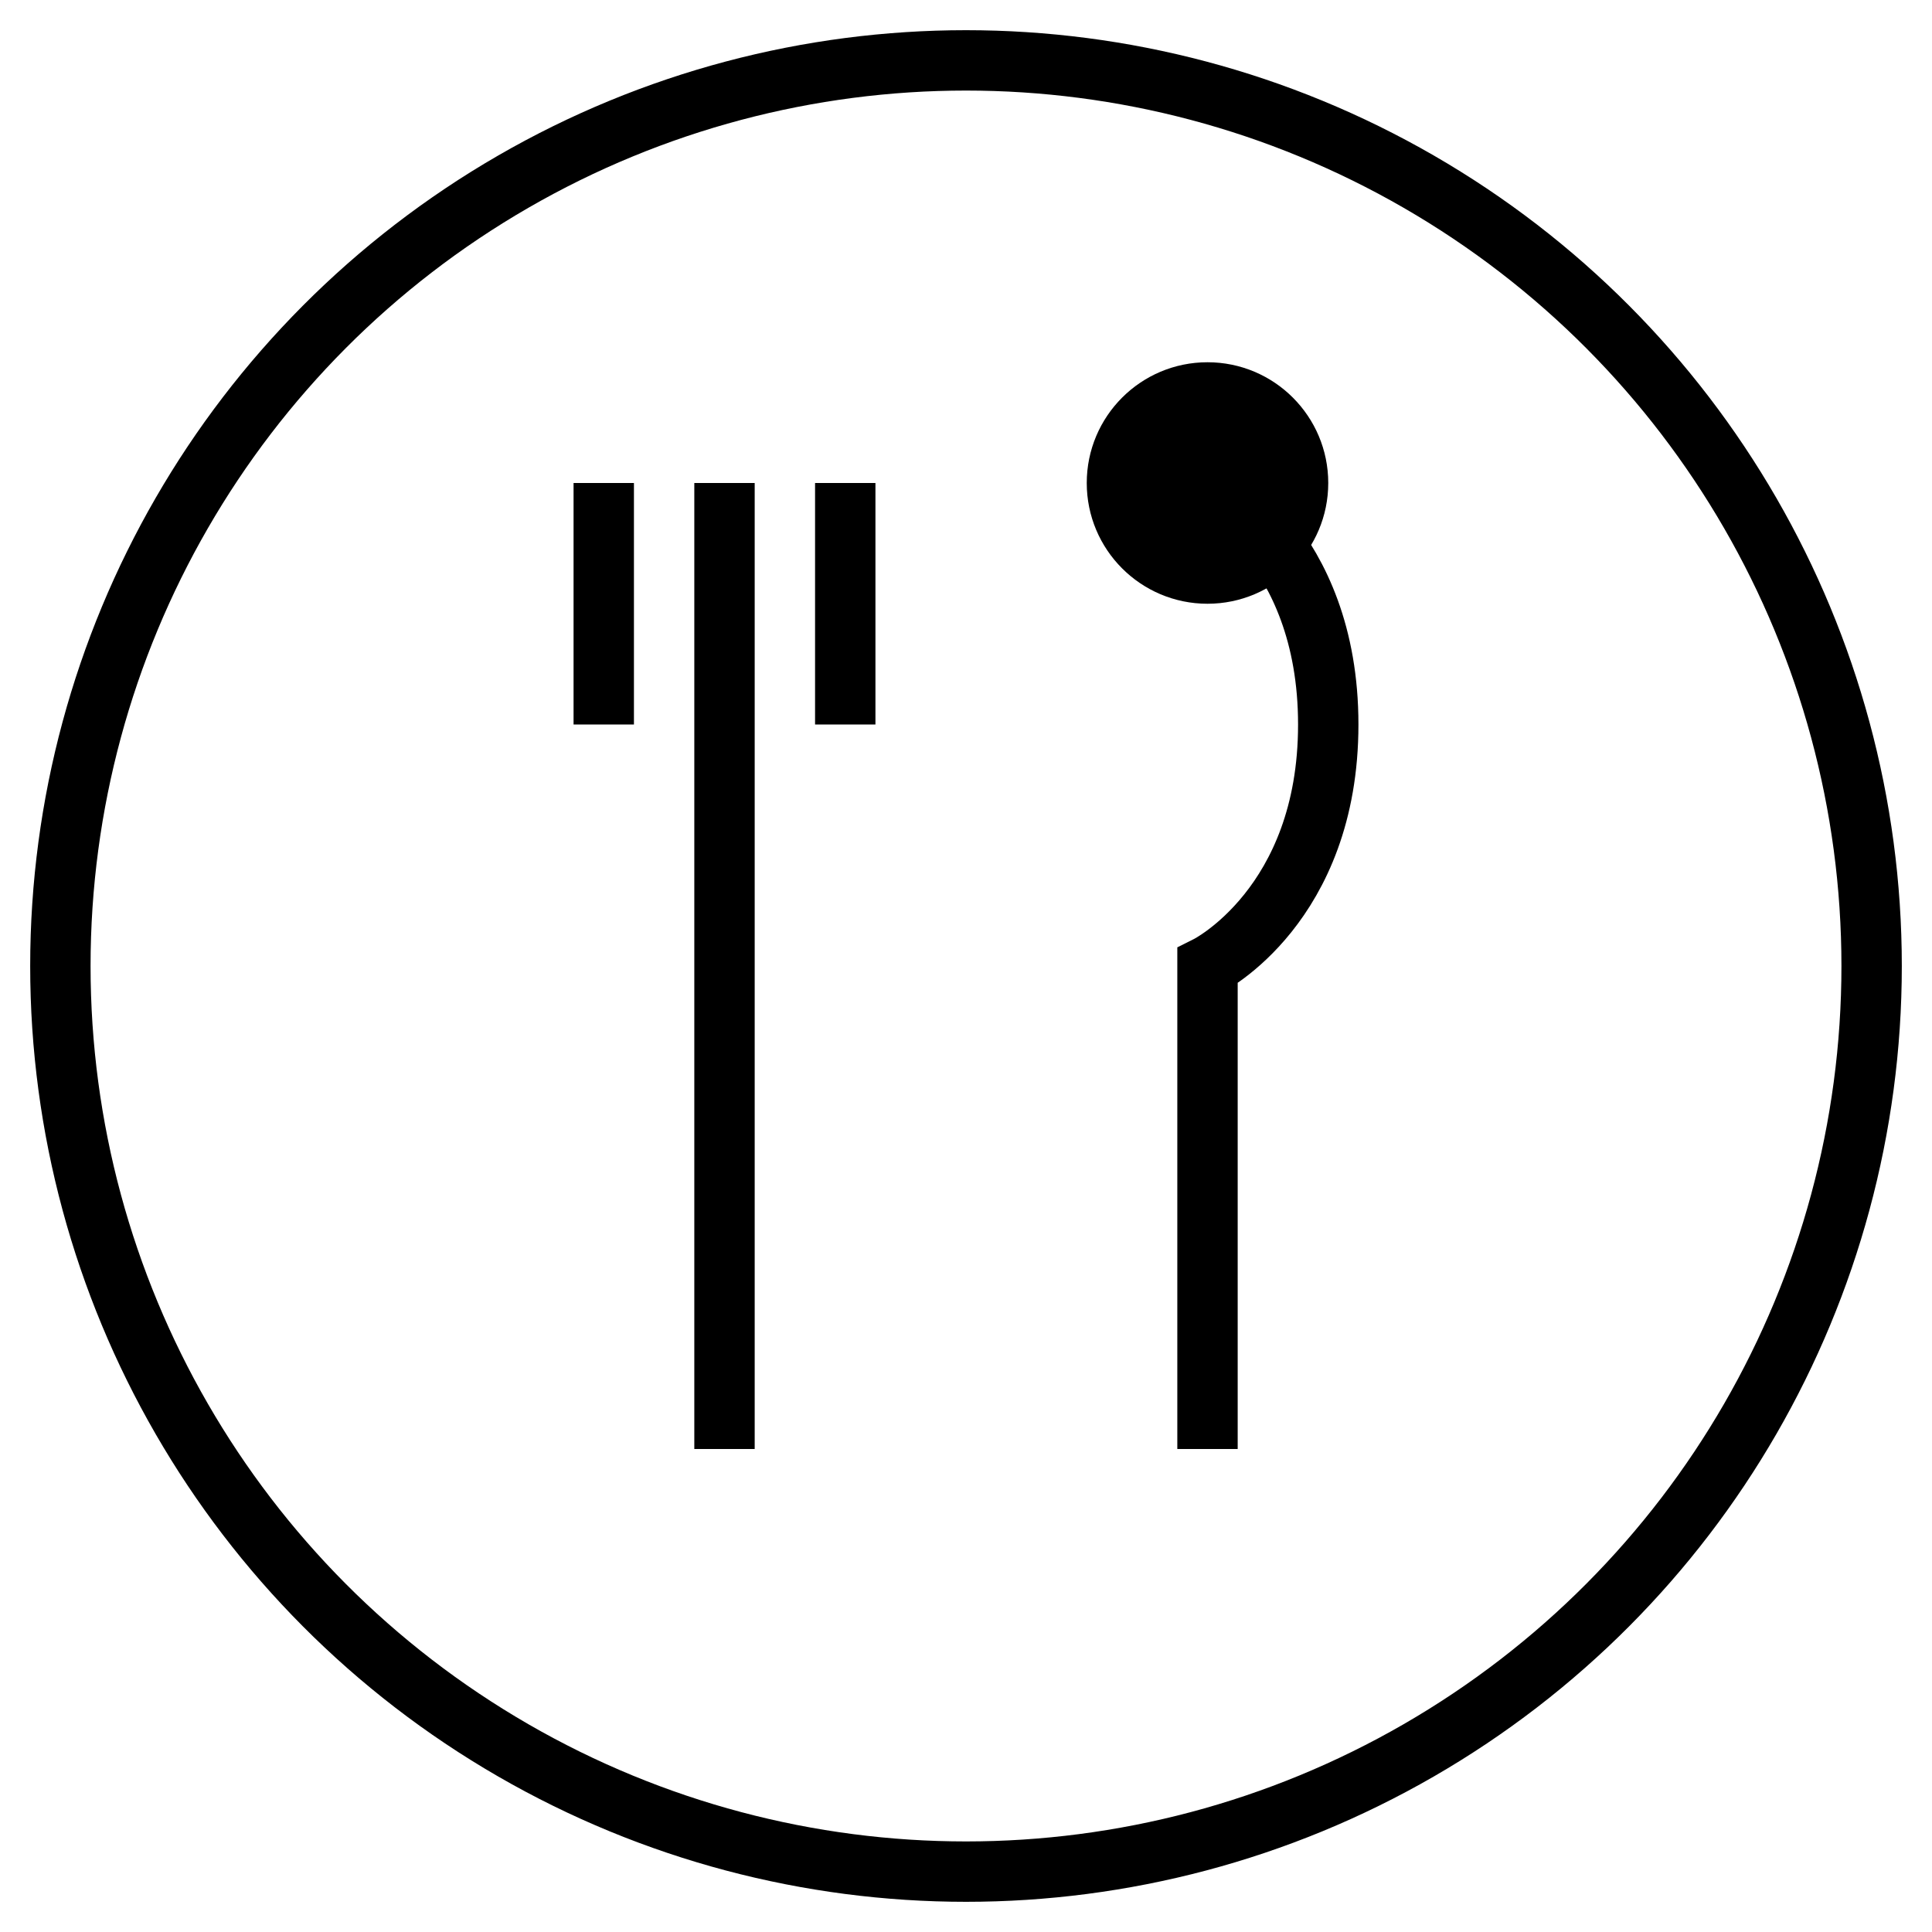
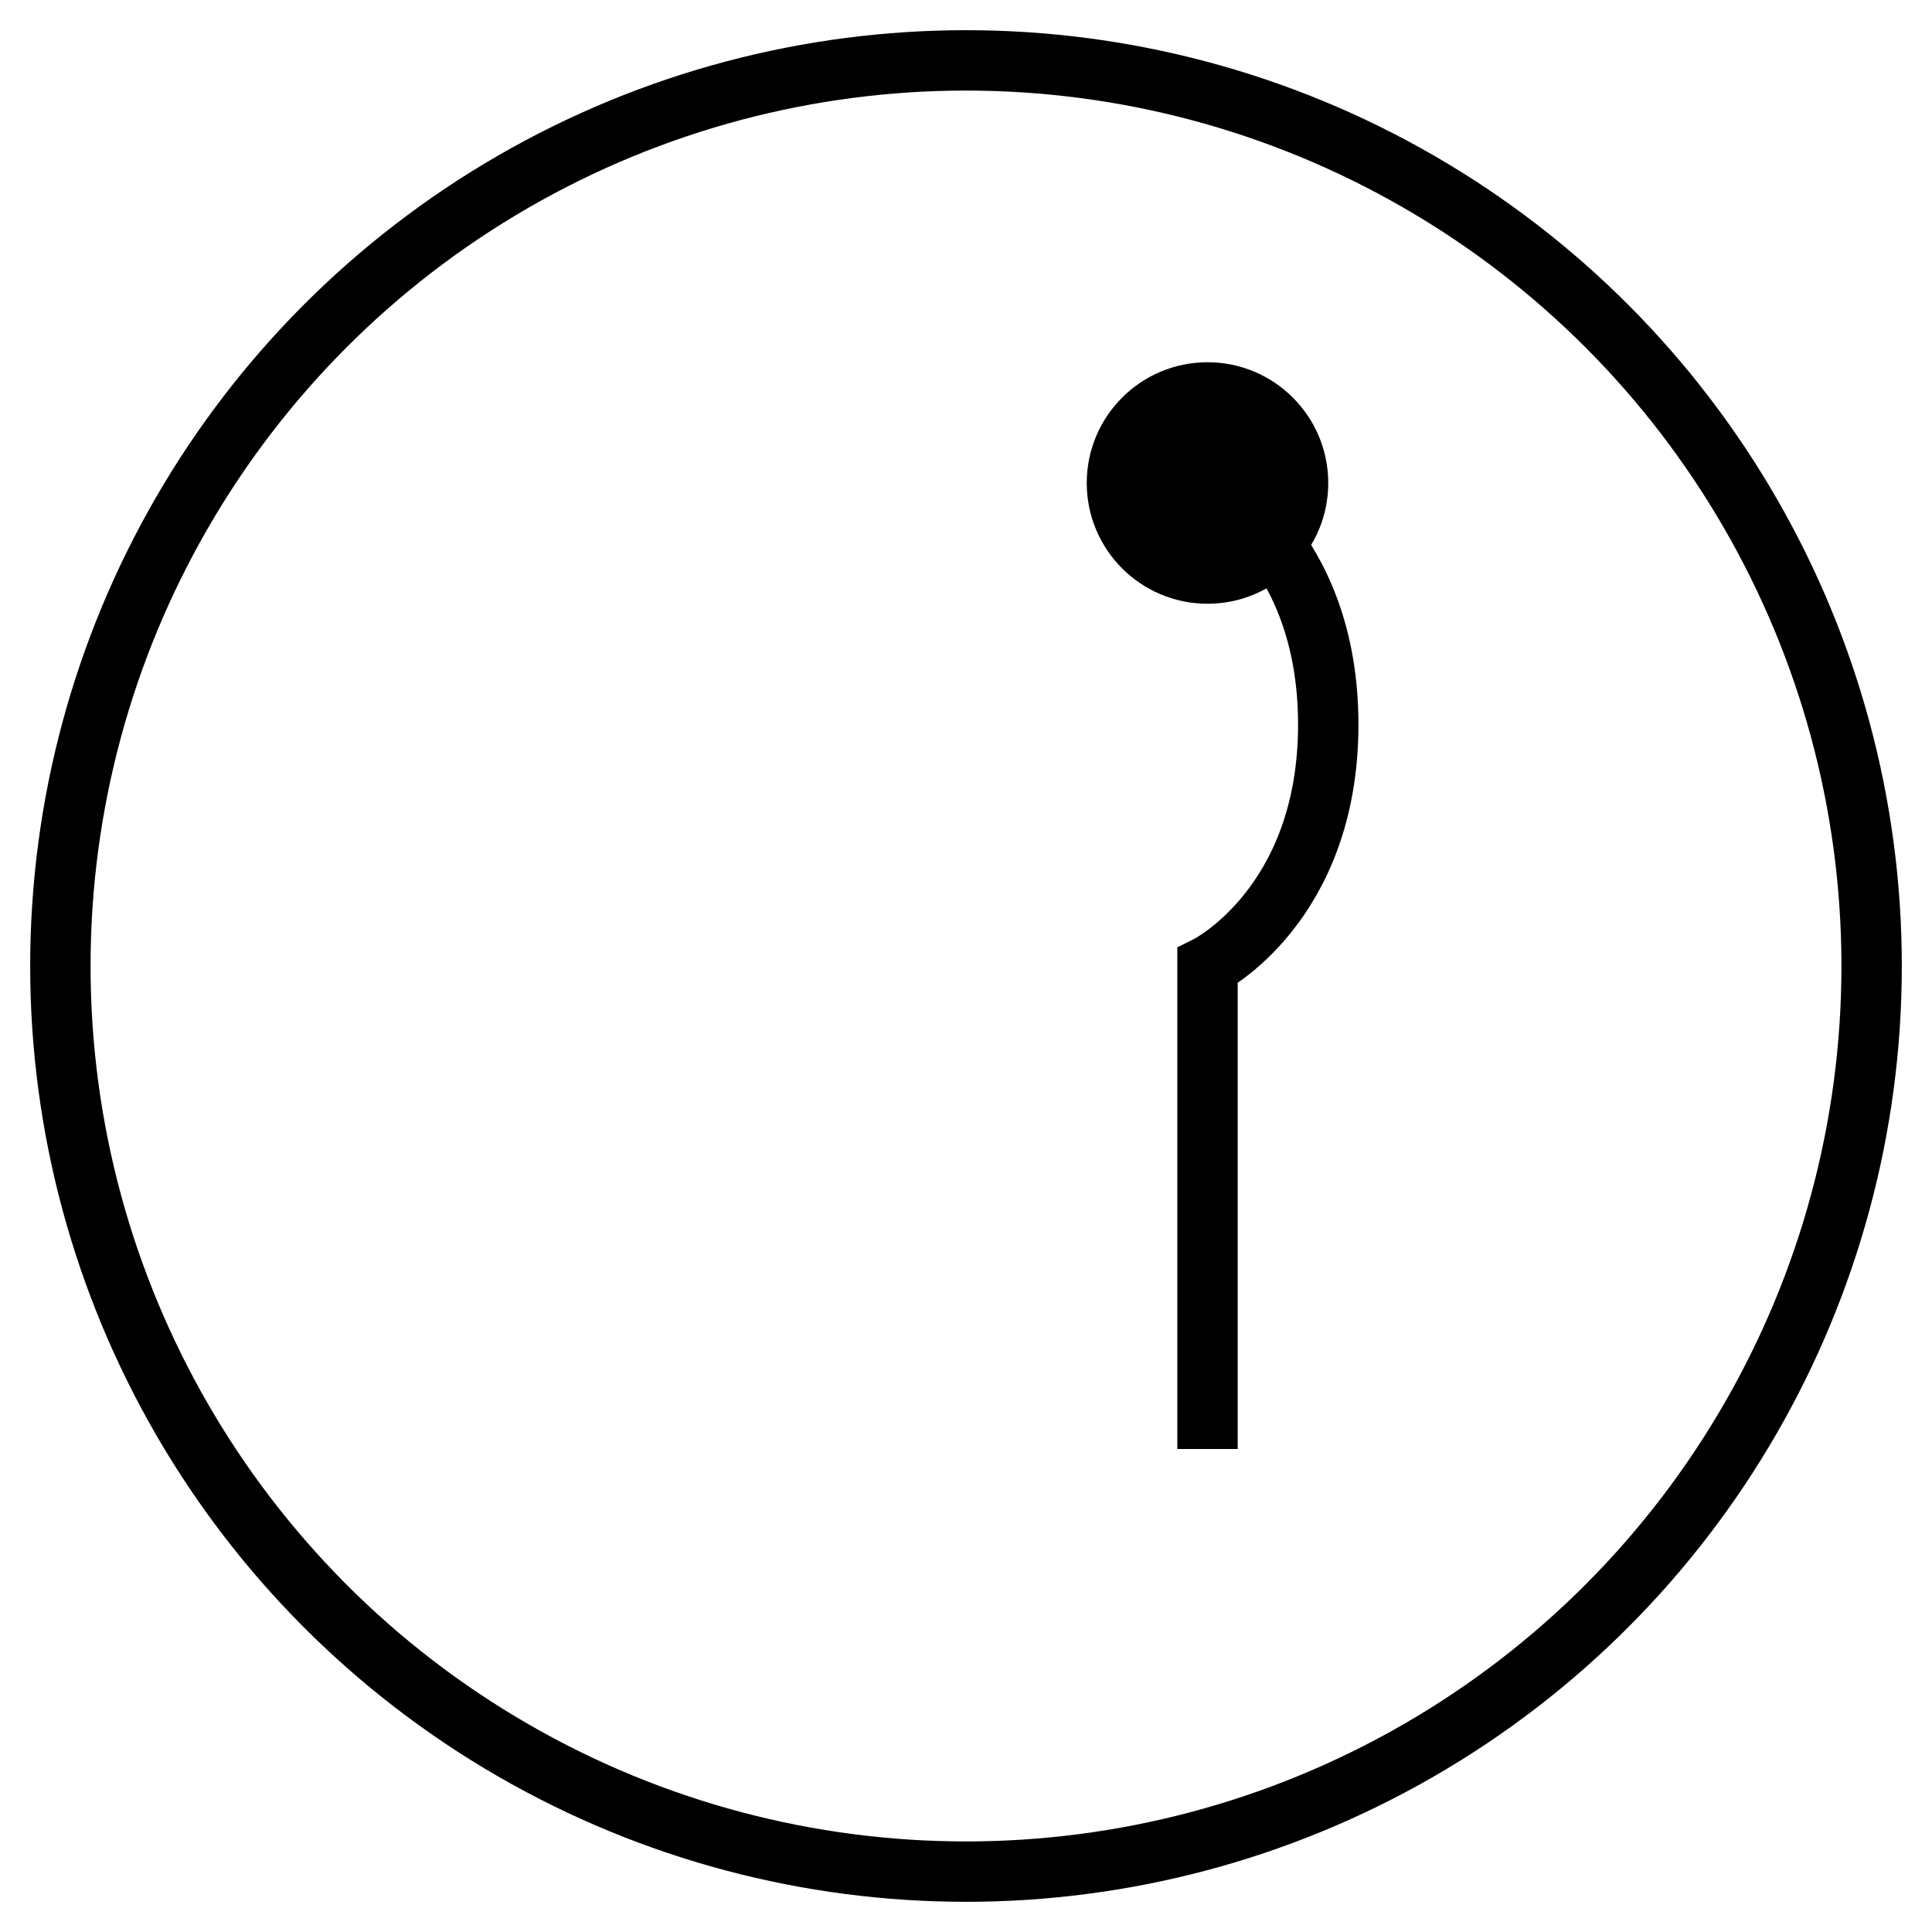
<svg xmlns="http://www.w3.org/2000/svg" width="32" height="32" viewBox="0 0 32 32" fill="none">
  <circle cx="16" cy="16" r="15" stroke="#000000" strokeWidth="2" fill="transparent" />
-   <path d="M12 8v16M10 8v4M14 8v4" stroke="#000000" strokeWidth="2" strokeLinecap="round" />
  <path d="M20 8c0 0 2 1 2 4s-2 4-2 4v8" stroke="#000000" strokeWidth="2" strokeLinecap="round" />
  <circle cx="20" cy="8" r="2" fill="#000000" />
</svg>